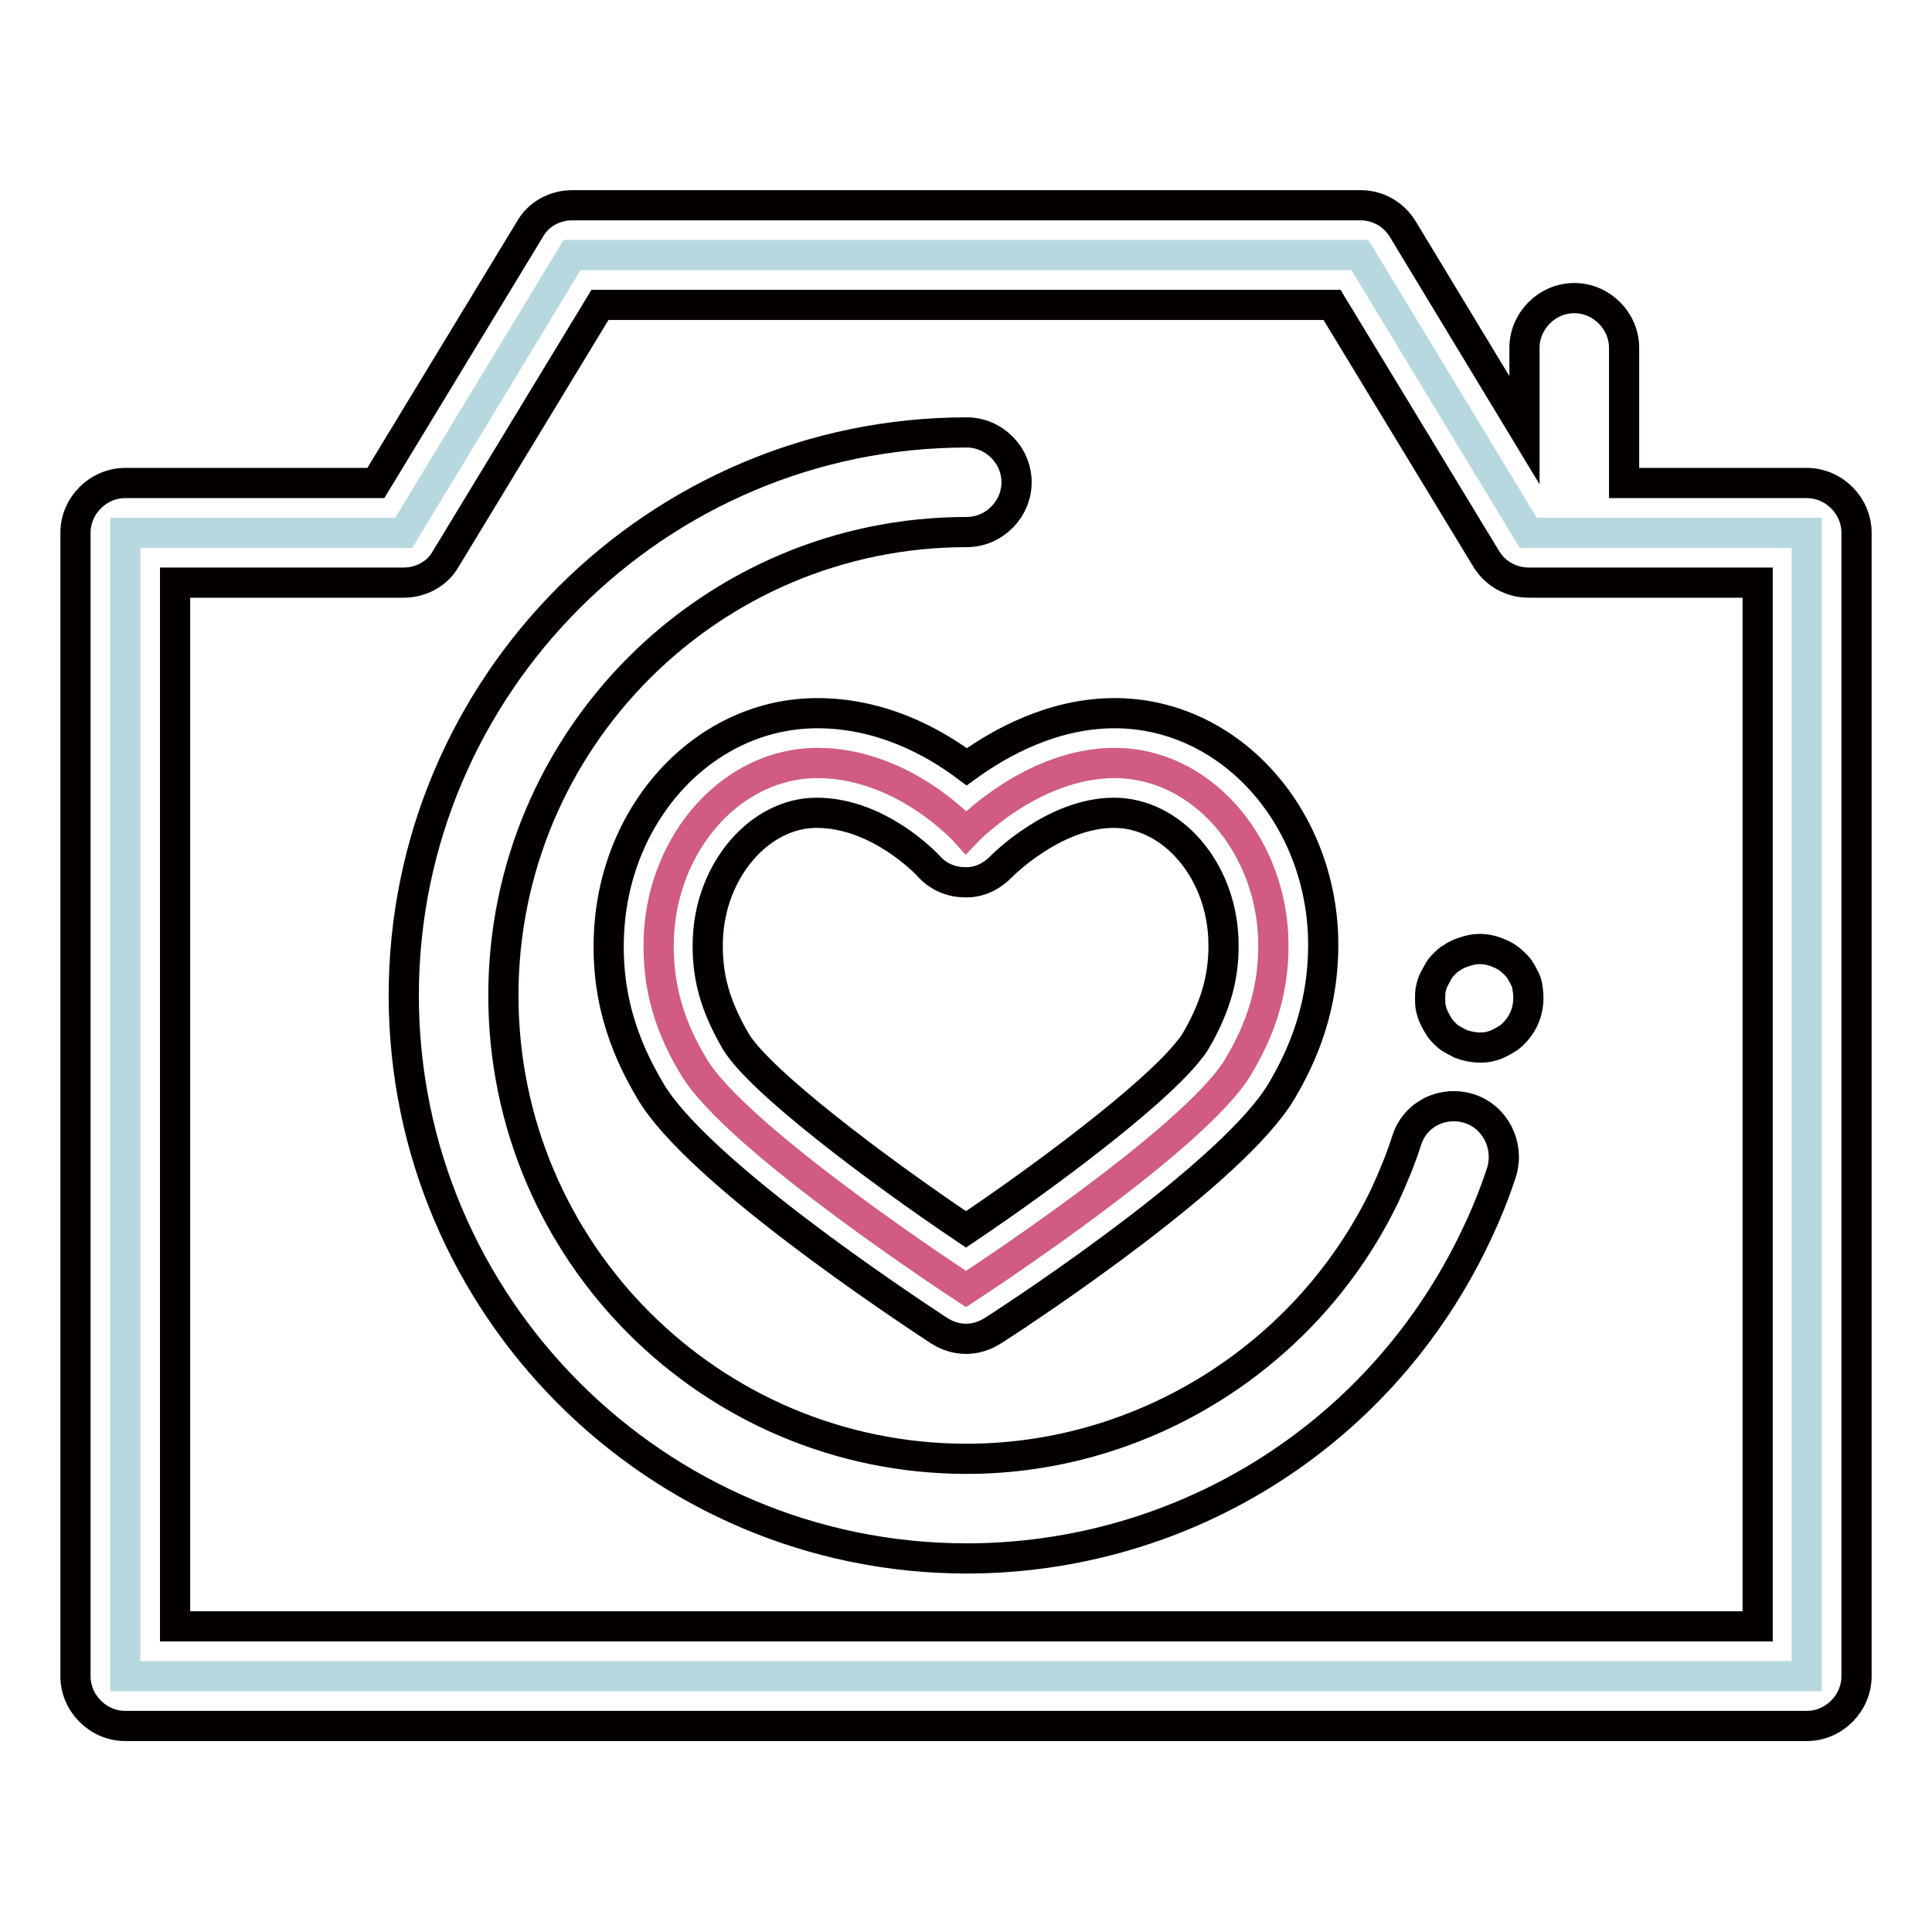
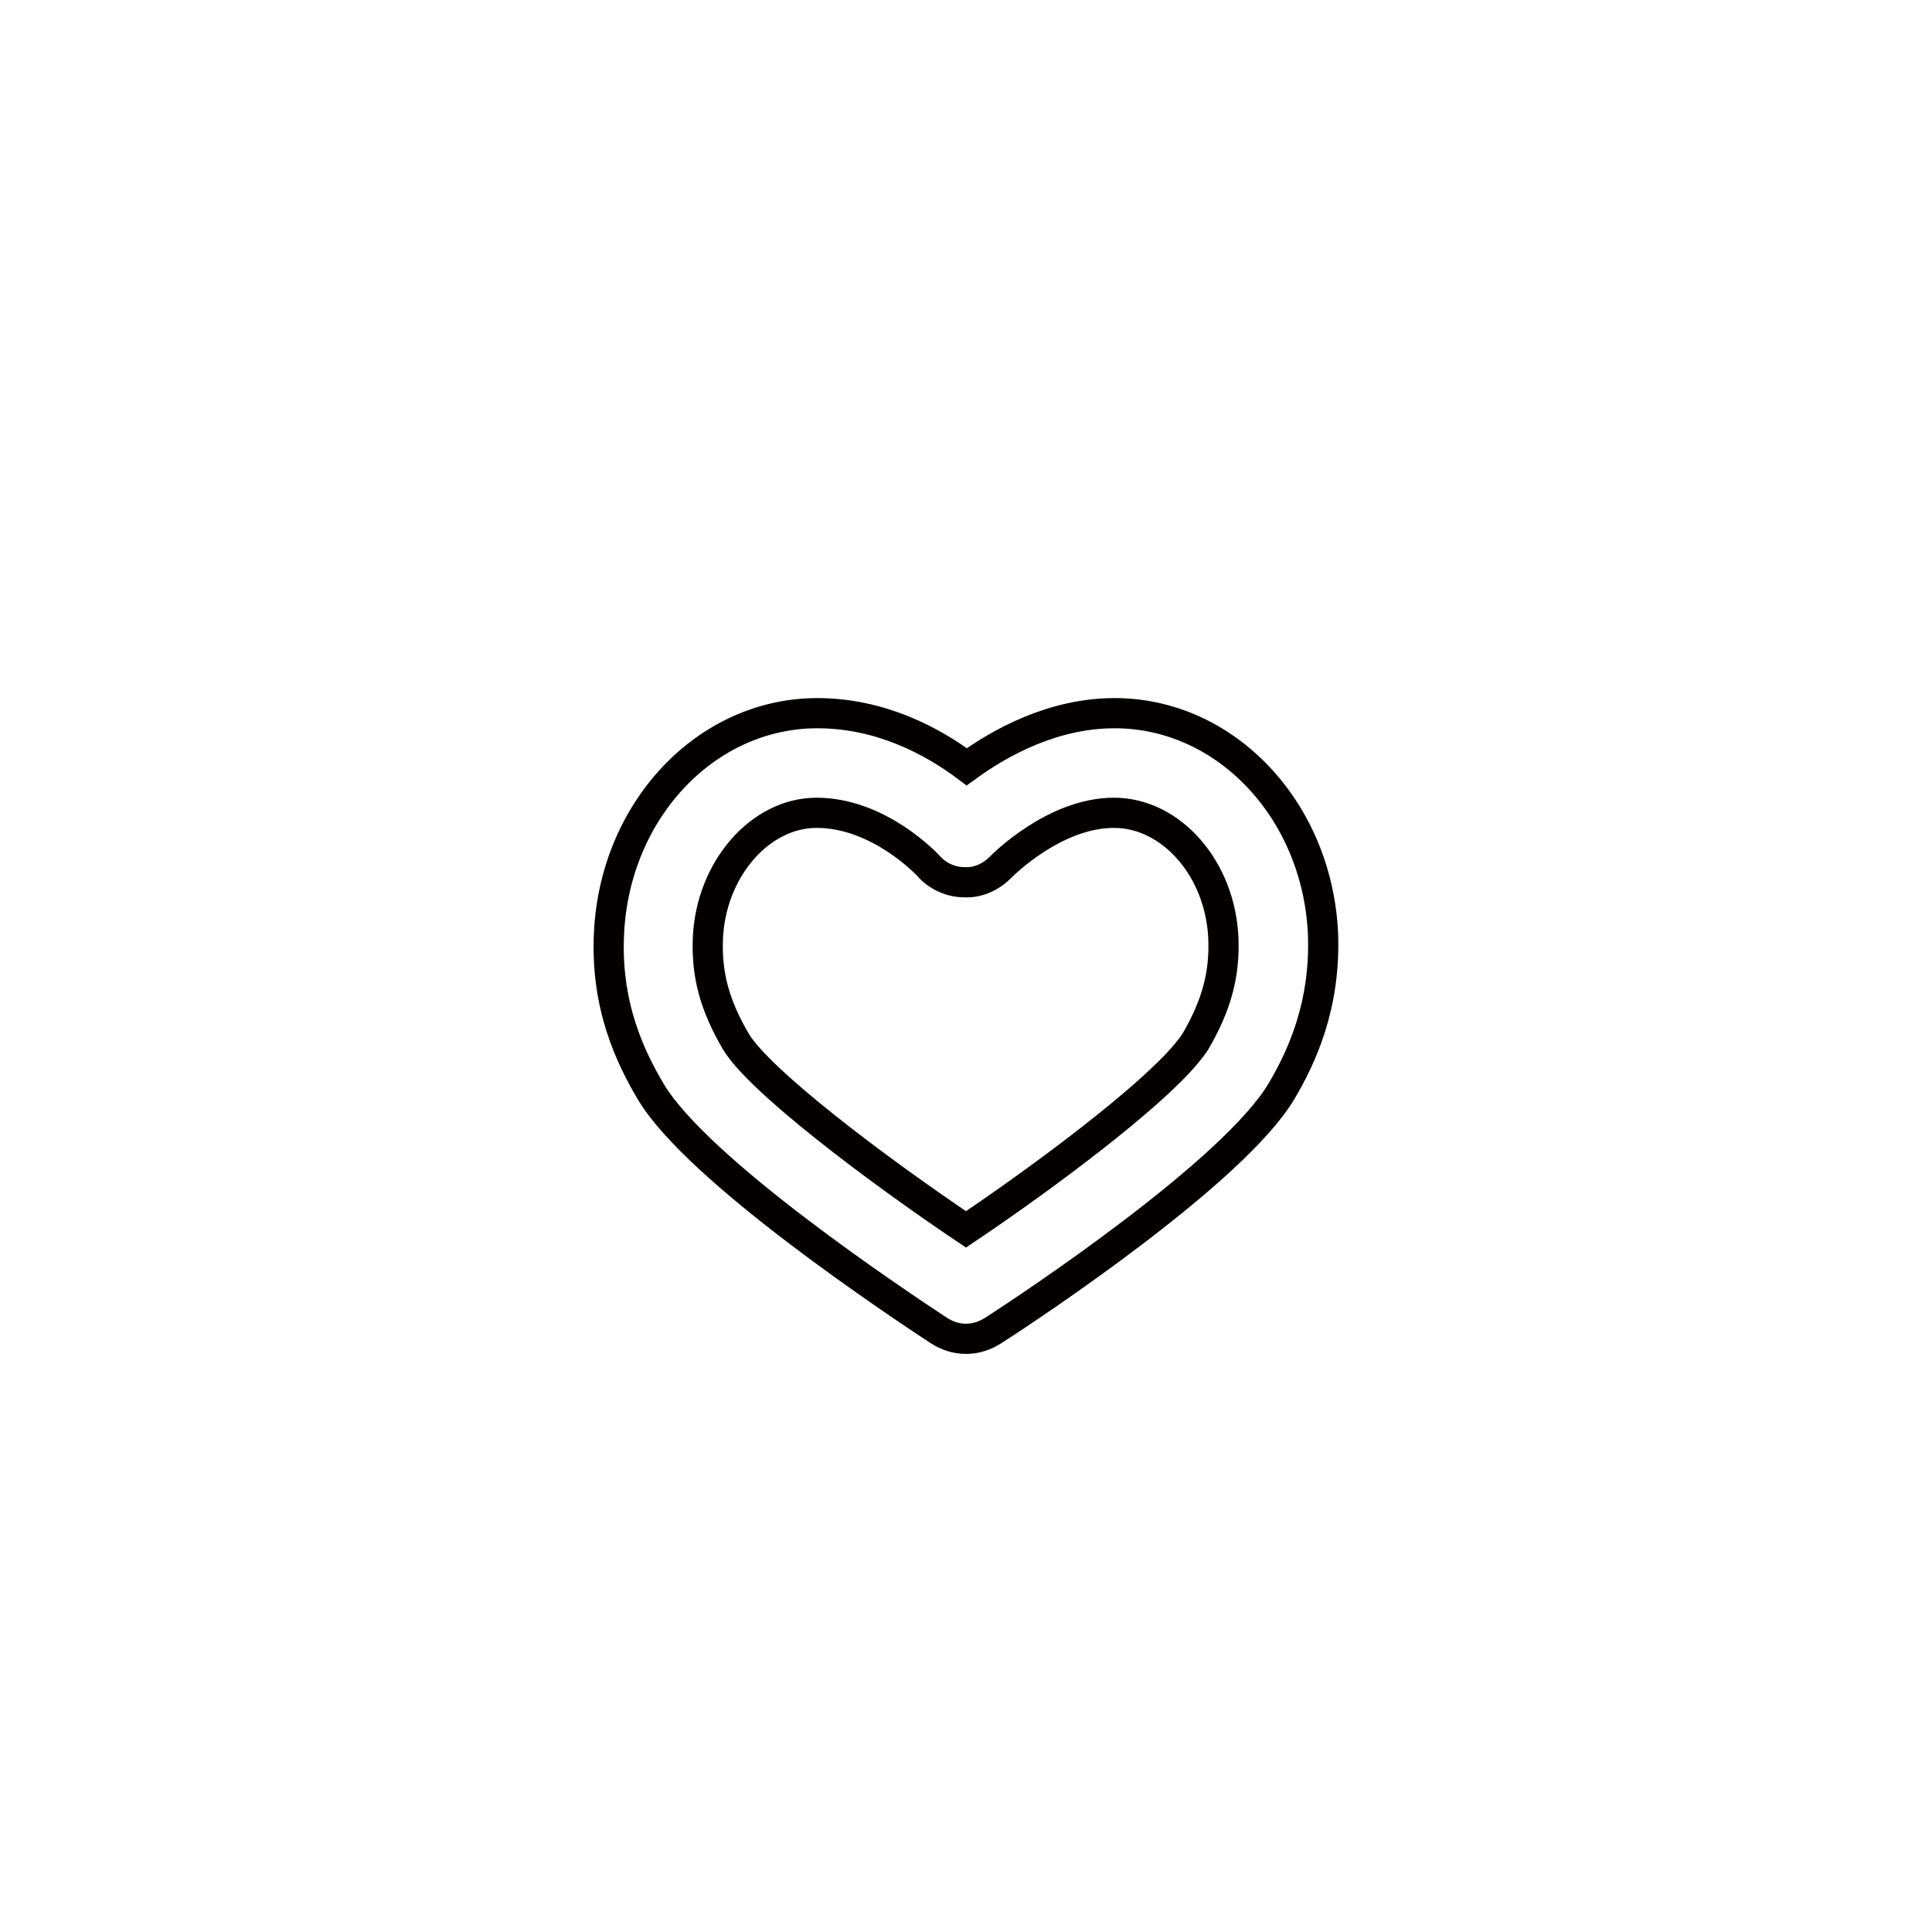
<svg xmlns="http://www.w3.org/2000/svg" version="1.1" x="0px" y="0px" viewBox="0 0 256 256" enable-background="new 0 0 256 256" xml:space="preserve">
  <g>
-     <path stroke-width="4" fill-opacity="0" stroke="#b8d8df" d="M202.5,70.6l-22.3-36.8H75.8L53.5,70.6H16.6v151.5h222.8V70.6H202.5z M164.1,141.3 c-5.8,9.8-36.1,29.5-36.1,29.5S97.6,151,91.9,141.3c-2.9-4.9-4.9-10.3-4.6-17.3c0.6-12.5,9.8-22.9,21-22.9 c11.5,0,19.7,9.2,19.7,9.2s8.7-9.2,19.7-9.2c11.2,0,20.4,10.3,21,22.9C169,131,167,136.4,164.1,141.3L164.1,141.3z" />
-     <path stroke-width="4" fill-opacity="0" stroke="#d15b82" d="M147.7,101.1c-11,0-19.7,9.2-19.7,9.2s-8.2-9.2-19.7-9.2c-11.2,0-20.4,10.3-21,22.9 c-0.3,7.1,1.7,12.5,4.6,17.3c5.7,9.7,36.1,29.5,36.1,29.5s30.3-19.7,36.1-29.5c2.9-4.9,4.9-10.3,4.6-17.3 C168.1,111.4,158.9,101.1,147.7,101.1" />
-     <path stroke-width="4" fill-opacity="0" stroke="#040000" d="M239.4,64h-24.2V46.1c0-3.6-3-6.6-6.6-6.6s-6.6,3-6.6,6.6V57l-16.1-26.6c-1.2-2-3.3-3.2-5.6-3.2H75.8 c-2.3,0-4.5,1.2-5.6,3.2L49.8,64H16.6C13,64,10,67,10,70.6v151.5c0,3.6,3,6.6,6.6,6.6h222.8c3.6,0,6.6-3,6.6-6.6V70.6 C246,67,243,64,239.4,64L239.4,64z M232.8,215.5H23.2V77.2h30.3c2.3,0,4.5-1.2,5.6-3.2l20.4-33.6h97l20.4,33.6 c1.2,2,3.3,3.2,5.7,3.2h30.3V215.5L232.8,215.5z" />
-     <path stroke-width="4" fill-opacity="0" stroke="#040000" d="M194.7,146.9c-3.5-1.1-7.2,0.7-8.3,4.2c-0.8,2.5-1.8,4.9-2.9,7.3c-10.2,21.2-31.9,34.9-55.4,34.9 c-33.9,0-61.4-27.5-61.4-61.4c0-33.9,27.5-61.4,61.4-61.4c3.6,0,6.6-3,6.6-6.6s-3-6.6-6.6-6.6c-41.1,0-74.6,33.5-74.6,74.6 c0,41.1,33.5,74.6,74.6,74.6c14.3,0,28.3-4.1,40.3-11.8c11.7-7.5,21-18.1,27-30.6c1.4-2.9,2.6-5.8,3.6-8.9 C200,151.7,198.1,148,194.7,146.9z M202.1,129.8c-0.2-0.4-0.4-0.8-0.6-1.1c-0.2-0.4-0.5-0.7-0.8-1c-0.6-0.6-1.3-1.1-2.1-1.4 c-0.4-0.2-0.8-0.3-1.2-0.4c-0.9-0.2-1.7-0.2-2.6,0c-0.8,0.2-1.7,0.5-2.4,1c-0.4,0.2-0.7,0.5-1,0.8c-0.3,0.3-0.6,0.6-0.8,1 c-0.2,0.4-0.4,0.7-0.6,1.1c-0.2,0.4-0.3,0.8-0.4,1.2c-0.1,0.4-0.1,0.9-0.1,1.3s0,0.9,0.1,1.3c0.1,0.4,0.2,0.8,0.4,1.2 s0.4,0.8,0.6,1.1c0.2,0.4,0.5,0.7,0.8,1c0.3,0.3,0.6,0.6,1,0.8c0.4,0.2,0.7,0.4,1.1,0.6c0.8,0.3,1.7,0.5,2.5,0.5 c0.4,0,0.9,0,1.3-0.1c0.4-0.1,0.8-0.2,1.2-0.4c0.4-0.2,0.8-0.4,1.1-0.6c0.4-0.2,0.7-0.5,1-0.8c1.6-1.6,2.2-3.8,1.8-6 C202.4,130.7,202.3,130.2,202.1,129.8L202.1,129.8z" />
    <path stroke-width="4" fill-opacity="0" stroke="#040000" d="M108.3,94.5c-14.7,0-26.8,12.8-27.6,29.1c-0.5,9.7,2.9,16.6,5.5,21c6.2,10.5,32.9,28.2,38.2,31.7 c1.1,0.7,2.3,1.1,3.6,1.1c1.3,0,2.5-0.4,3.6-1.1c5.3-3.4,31.9-21.1,38.2-31.7c2.6-4.4,5.9-11.3,5.5-21 c-0.8-16.3-12.9-29.1-27.6-29.1c-8.2,0-15.2,3.9-19.6,7.1C123.7,98.3,116.8,94.5,108.3,94.5z M162.1,124.3 c0.2,4.8-0.9,8.9-3.7,13.7c-0.3,0.5-0.7,1-1.2,1.6c-4.8,5.8-18.5,16.1-29.2,23.3c-11.9-8-27.4-19.7-30.5-24.9 c-2.8-4.8-3.9-8.8-3.7-13.7c0.4-9.1,6.9-16.6,14.4-16.6c8.3,0,14.7,6.9,14.8,7c1.2,1.4,3,2.2,4.8,2.2c1.8,0.1,3.5-0.7,4.8-2 c0,0,0.1-0.1,0.1-0.1c0.1-0.1,7-7.1,14.9-7.1C155.2,107.7,161.7,115.1,162.1,124.3L162.1,124.3z" />
  </g>
</svg>